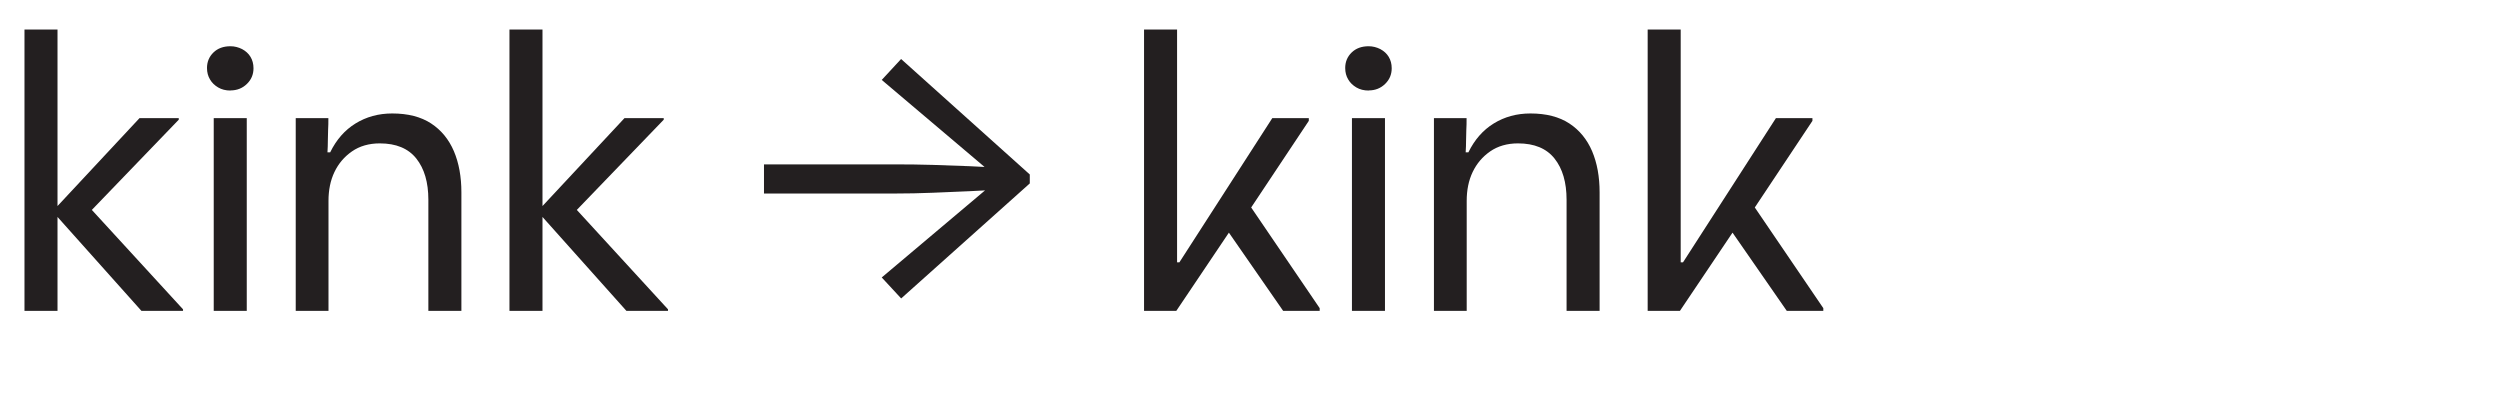
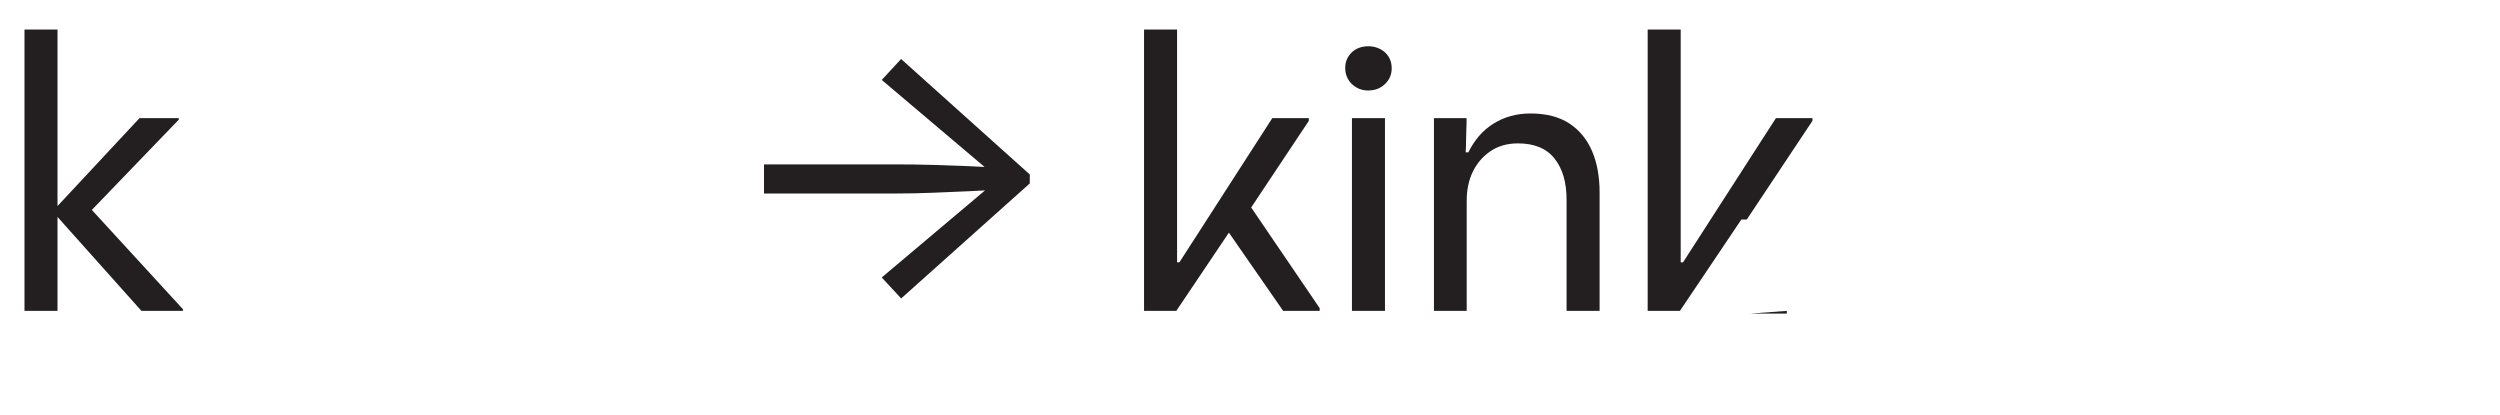
<svg xmlns="http://www.w3.org/2000/svg" id="Layer_1" viewBox="0 0 193 32">
  <defs>
    <style>.cls-1{fill:#231f20;stroke-width:0px;}</style>
  </defs>
  <path class="cls-1" d="M1.89,24V2.28h2.55v21.72H1.89ZM10.92,24l-6.81-7.62v-.12l6.66-7.14h3.03v.12l-7.08,7.35.09-.69,7.32,7.98v.12h-3.21Z" />
-   <path class="cls-1" d="M17.79,6.99c-.36,0-.68-.08-.95-.24-.27-.16-.48-.36-.63-.62-.15-.25-.23-.54-.23-.88,0-.48.17-.88.5-1.2.33-.32.77-.48,1.31-.48.32,0,.62.08.9.22.28.15.5.35.65.6s.23.54.23.88c0,.48-.17.88-.51,1.21-.34.33-.76.5-1.26.5ZM16.5,24v-14.88h2.55v14.88h-2.55Z" />
-   <path class="cls-1" d="M22.83,24v-14.88h2.52c0,.32,0,.62-.02.9-.01.28-.02.56-.02.84s-.01.58-.03.9h.21c.48-.98,1.13-1.72,1.96-2.23.83-.51,1.77-.77,2.83-.77,1.22,0,2.22.26,3,.77.78.51,1.37,1.23,1.76,2.14.39.92.58,1.98.58,3.18v9.15h-2.55v-8.58c0-1.34-.31-2.4-.93-3.18-.62-.78-1.56-1.17-2.82-1.17-.84,0-1.56.21-2.15.62s-1.04.94-1.35,1.59c-.31.65-.46,1.39-.46,2.23v8.49h-2.55Z" />
-   <path class="cls-1" d="M39.33,24V2.28h2.55v21.72h-2.55ZM48.36,24l-6.81-7.62v-.12l6.66-7.14h3.03v.12l-7.08,7.35.09-.69,7.32,7.98v.12h-3.21Z" />
  <path class="cls-1" d="M69.57,4.56l9.93,8.91v.69l-9.93,8.88-1.5-1.62,8.4-7.08.72.3c-.66.04-1.44.08-2.34.12-.9.04-1.85.08-2.84.12-.99.04-1.96.06-2.92.06h-10.11v-2.25h10.11c.96,0,1.94.01,2.92.04.99.03,1.94.07,2.84.1.9.04,1.68.08,2.34.12l-.72.33-8.4-7.11,1.5-1.62Z" />
  <path class="cls-1" d="M88.32,24V2.28h2.55v17.97h.18l7.17-11.13h2.82v.21l-5.07,7.62h-.42l-4.74,7.05h-2.49ZM99.06,24l-4.89-7.05,1.77-1.89,5.94,8.73v.21h-2.82Z" />
  <path class="cls-1" d="M105.66,6.99c-.36,0-.68-.08-.95-.24-.27-.16-.48-.36-.63-.62-.15-.25-.23-.54-.23-.88,0-.48.17-.88.5-1.2.33-.32.77-.48,1.31-.48.32,0,.62.08.9.22.28.15.5.35.65.6s.23.54.23.88c0,.48-.17.88-.51,1.21-.34.33-.76.5-1.26.5ZM104.37,24v-14.88h2.55v14.88h-2.55Z" />
  <path class="cls-1" d="M110.7,24v-14.88h2.52c0,.32,0,.62-.02.9-.01.28-.02.56-.02.84s-.01.58-.03.9h.21c.48-.98,1.13-1.72,1.96-2.23.83-.51,1.77-.77,2.83-.77,1.22,0,2.22.26,3,.77.78.51,1.37,1.23,1.76,2.14.39.92.58,1.98.58,3.18v9.15h-2.55v-8.58c0-1.34-.31-2.4-.93-3.18-.62-.78-1.56-1.17-2.82-1.17-.84,0-1.56.21-2.15.62s-1.04.94-1.35,1.59c-.31.65-.46,1.39-.46,2.23v8.49h-2.55Z" />
-   <path class="cls-1" d="M127.2,24V2.28h2.55v17.97h.18l7.17-11.13h2.82v.21l-5.07,7.62h-.42l-4.74,7.05h-2.49ZM137.94,24l-4.89-7.05,1.77-1.89,5.94,8.73v.21h-2.82Z" />
+   <path class="cls-1" d="M127.2,24V2.28h2.55v17.97h.18l7.17-11.13h2.82v.21l-5.07,7.62h-.42l-4.74,7.05h-2.49ZM137.94,24v.21h-2.82Z" />
</svg>